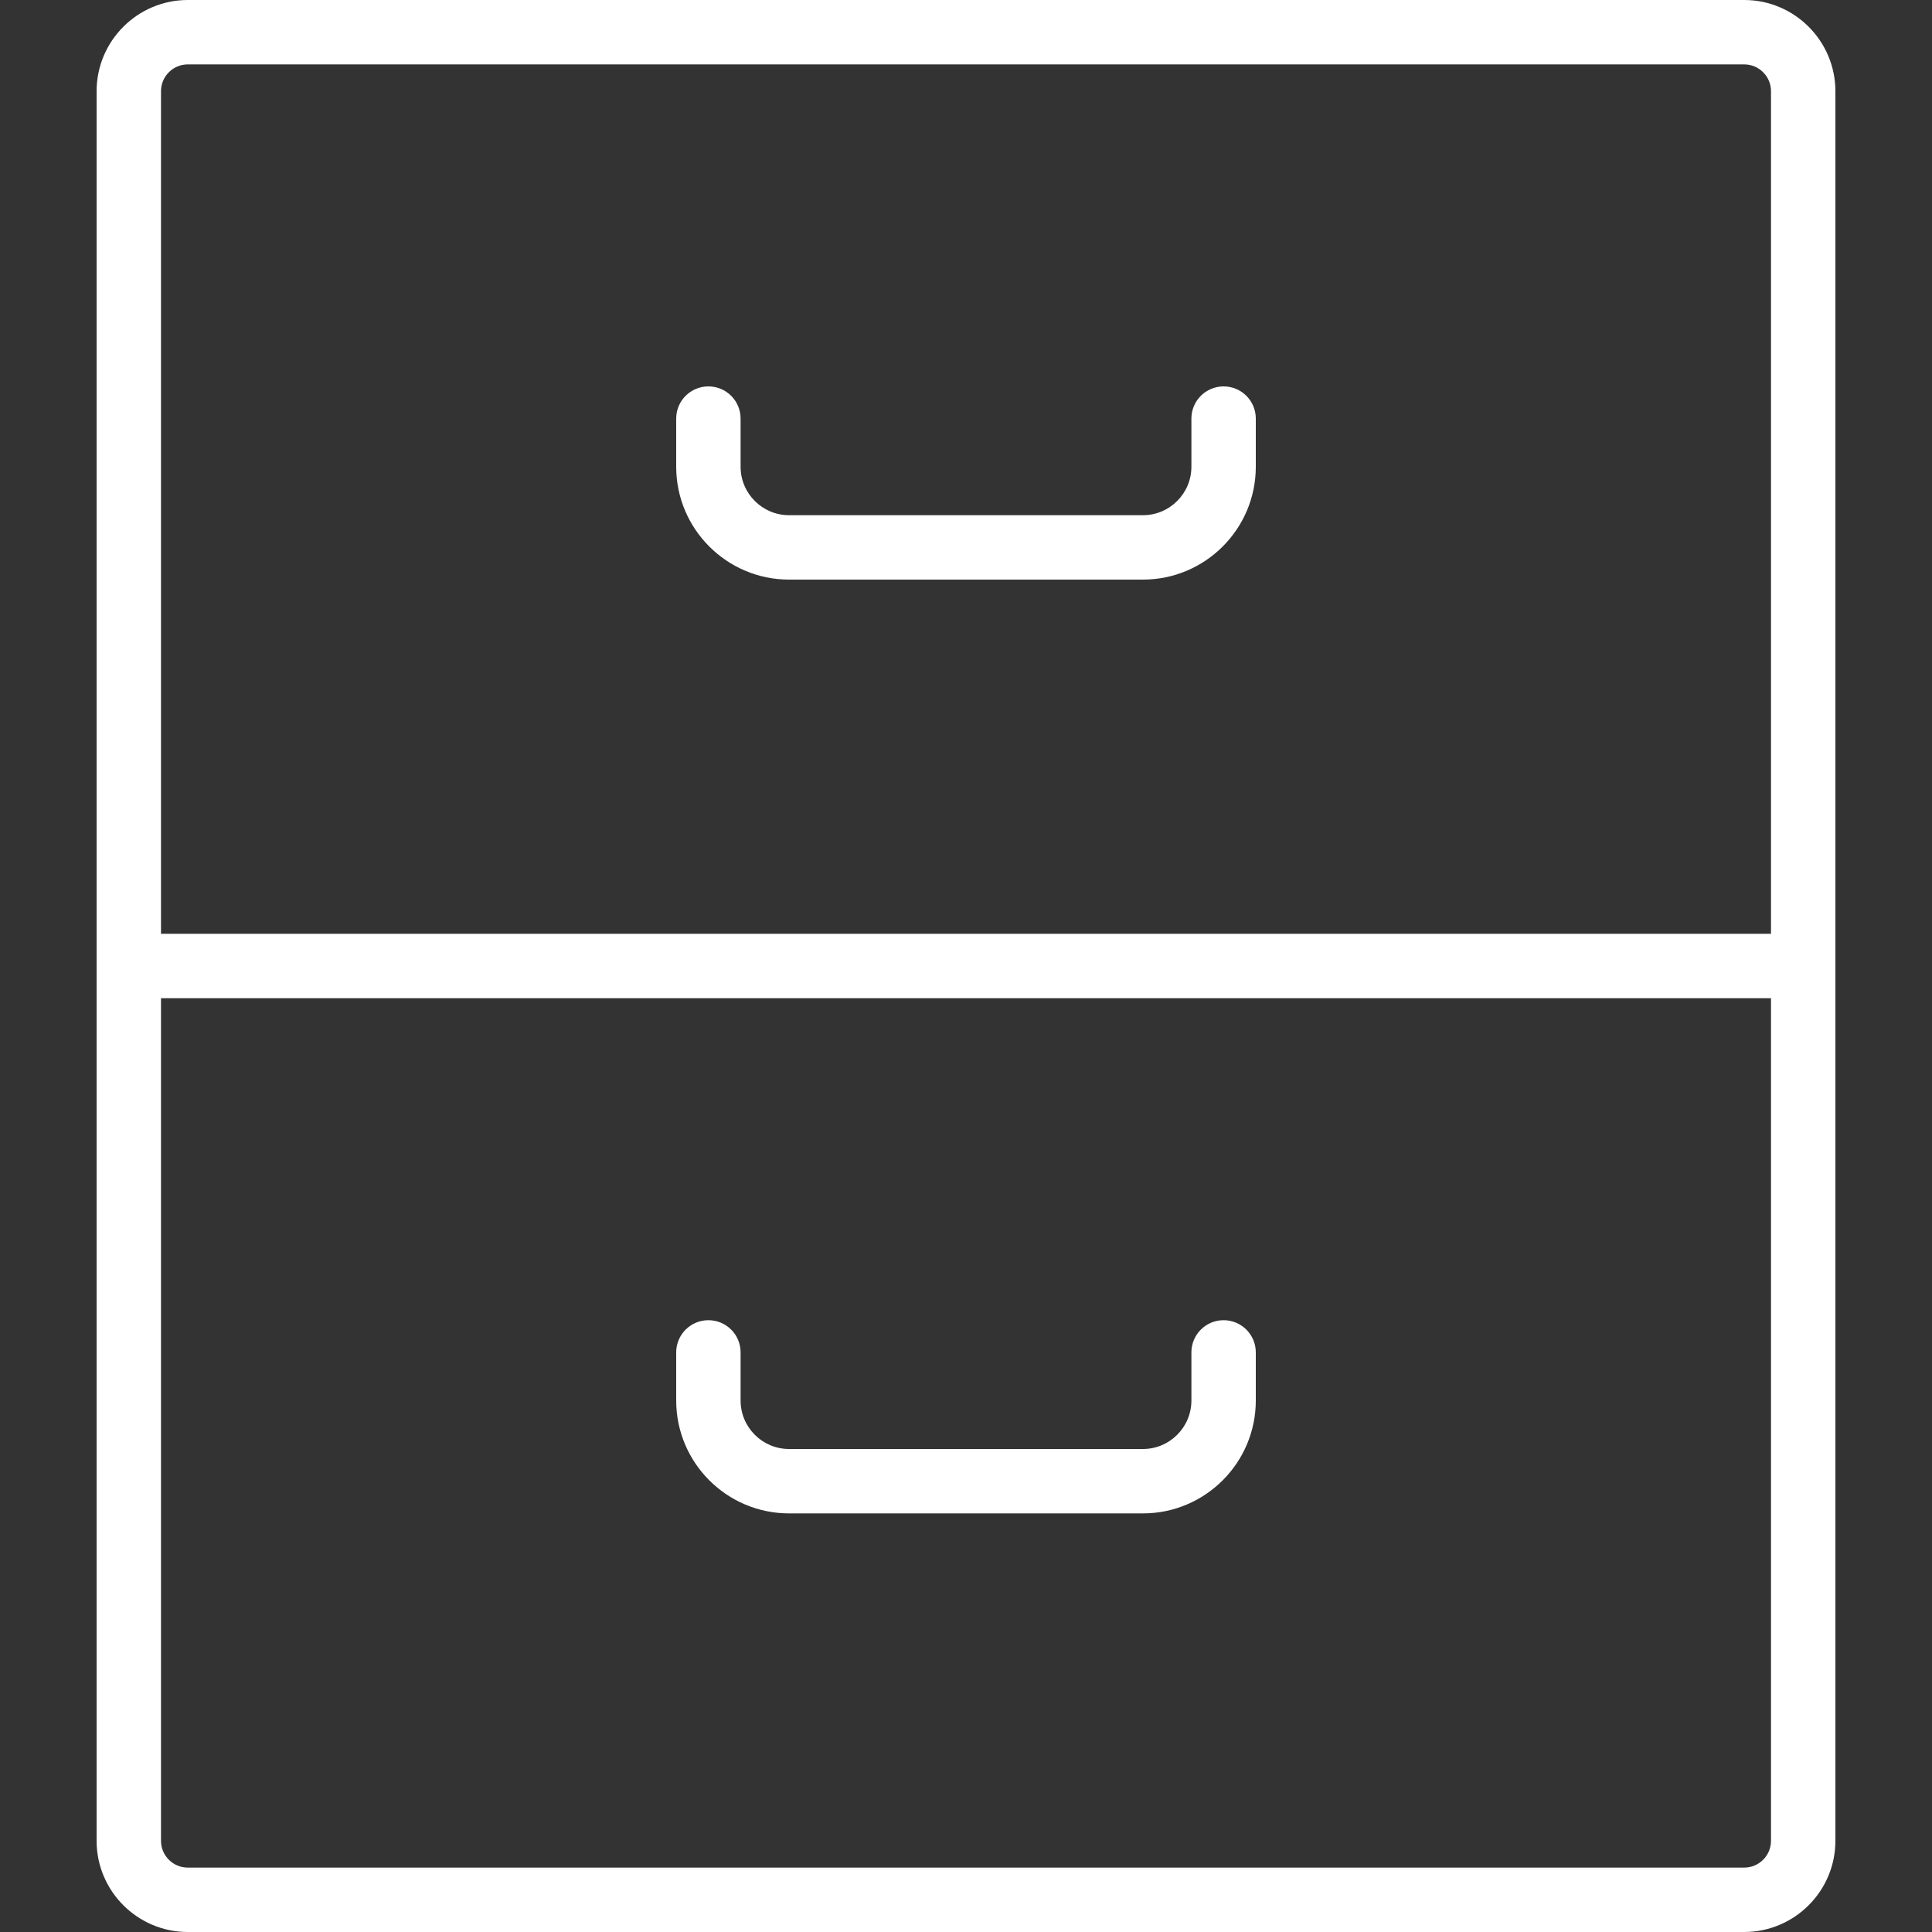
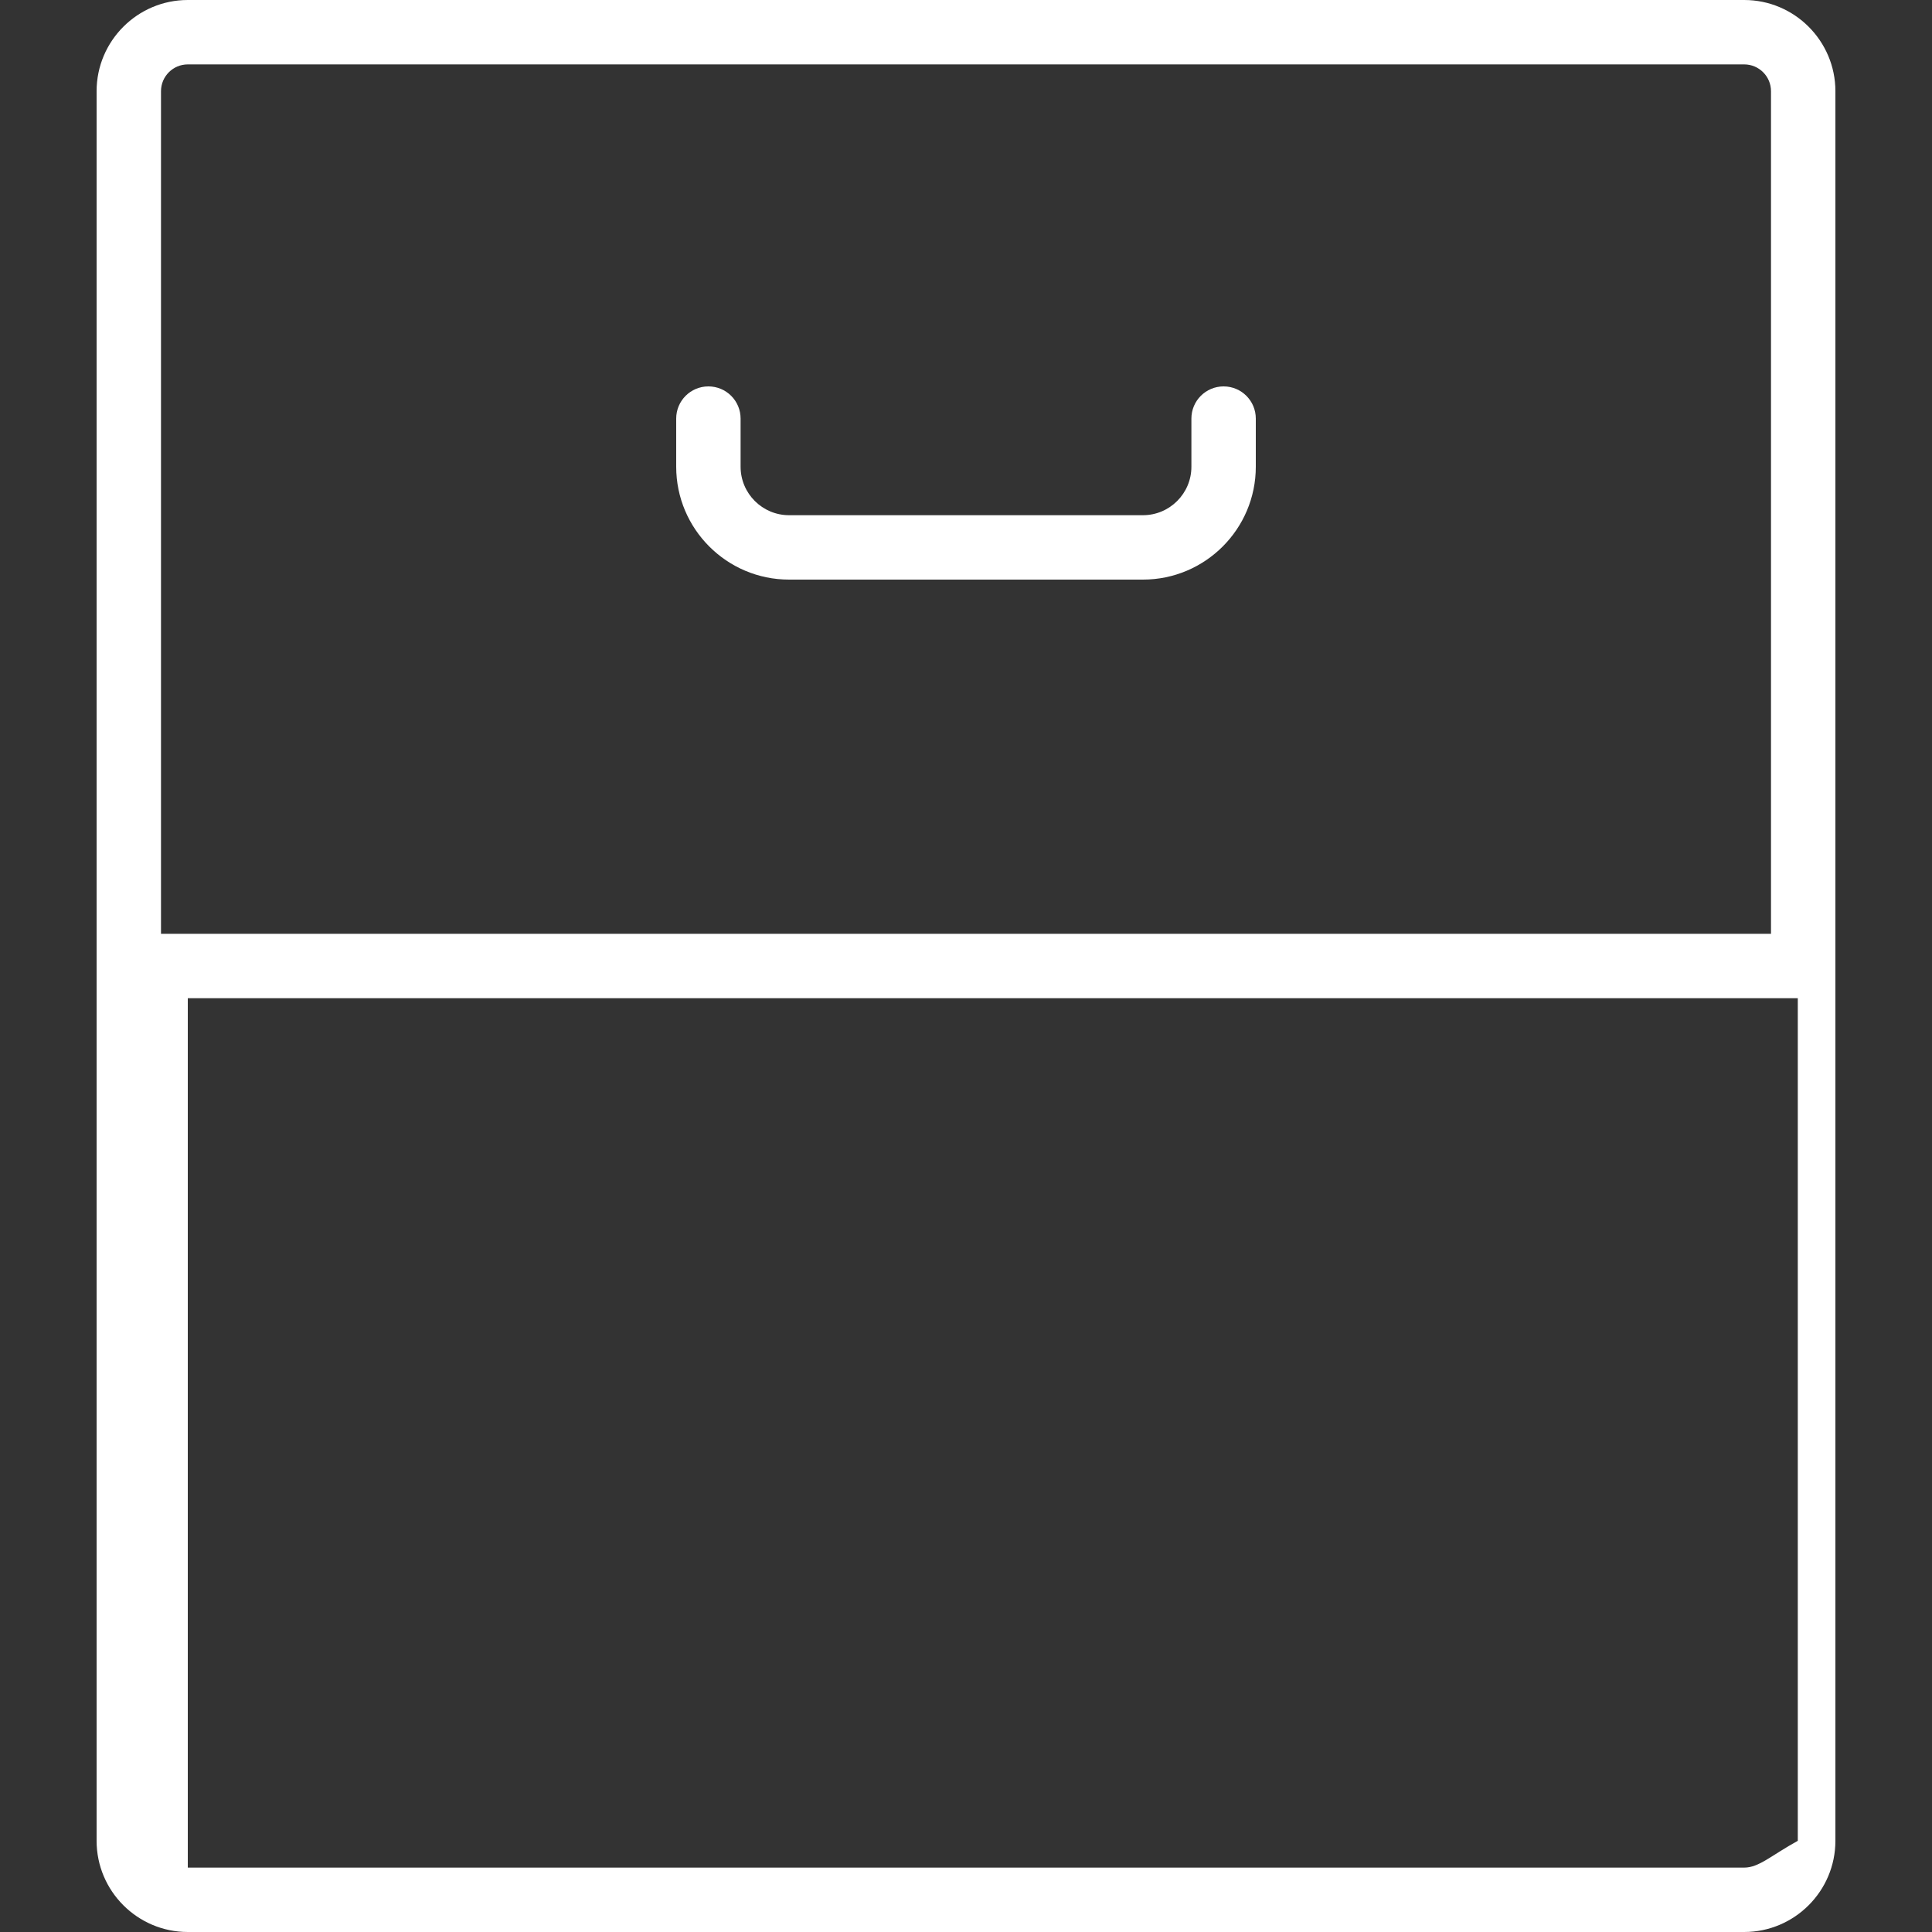
<svg xmlns="http://www.w3.org/2000/svg" version="1.1" id="Capa_1" x="0px" y="0px" viewBox="0 0 60 60" style="enable-background:new 0 0 60 60;" xml:space="preserve" width="512px" height="512px">
  <rect x="0" y="0" width="60" height="60" fill="#333333" stroke="none" />
  <g>
-     <path d="M54.168,0H5.832C4.271,0,3,1.271,3,2.832v54.336C3,58.729,4.271,60,5.832,60h48.336C55.729,60,57,58.729,57,57.168V2.832   C57,1.271,55.729,0,54.168,0z M5.832,2h48.336C54.627,2,55,2.373,55,2.832V29H5V2.832C5,2.373,5.373,2,5.832,2z M54.168,58H5.832   C5.373,58,5,57.627,5,57.168V31h50v26.168C55,57.627,54.627,58,54.168,58z" fill="#FFFFFF" />
+     <path d="M54.168,0H5.832C4.271,0,3,1.271,3,2.832v54.336C3,58.729,4.271,60,5.832,60h48.336C55.729,60,57,58.729,57,57.168V2.832   C57,1.271,55.729,0,54.168,0z M5.832,2h48.336C54.627,2,55,2.373,55,2.832V29H5V2.832C5,2.373,5.373,2,5.832,2z M54.168,58H5.832   V31h50v26.168C55,57.627,54.627,58,54.168,58z" fill="#FFFFFF" />
    <path d="M24.505,18h10.99C37.428,18,39,16.428,39,14.495V13c0-0.553-0.447-1-1-1s-1,0.447-1,1v1.495C37,15.325,36.325,16,35.495,16   h-10.99C23.675,16,23,15.325,23,14.495V13c0-0.553-0.447-1-1-1s-1,0.447-1,1v1.495C21,16.428,22.572,18,24.505,18z" fill="#FFFFFF" />
-     <path d="M38,41c-0.553,0-1,0.447-1,1v1.495C37,44.325,36.325,45,35.495,45h-10.99C23.675,45,23,44.325,23,43.495V42   c0-0.553-0.447-1-1-1s-1,0.447-1,1v1.495C21,45.428,22.572,47,24.505,47h10.99C37.428,47,39,45.428,39,43.495V42   C39,41.447,38.553,41,38,41z" fill="#FFFFFF" />
  </g>
  <g>
</g>
  <g>
</g>
  <g>
</g>
  <g>
</g>
  <g>
</g>
  <g>
</g>
  <g>
</g>
  <g>
</g>
  <g>
</g>
  <g>
</g>
  <g>
</g>
  <g>
</g>
  <g>
</g>
  <g>
</g>
  <g>
</g>
</svg>